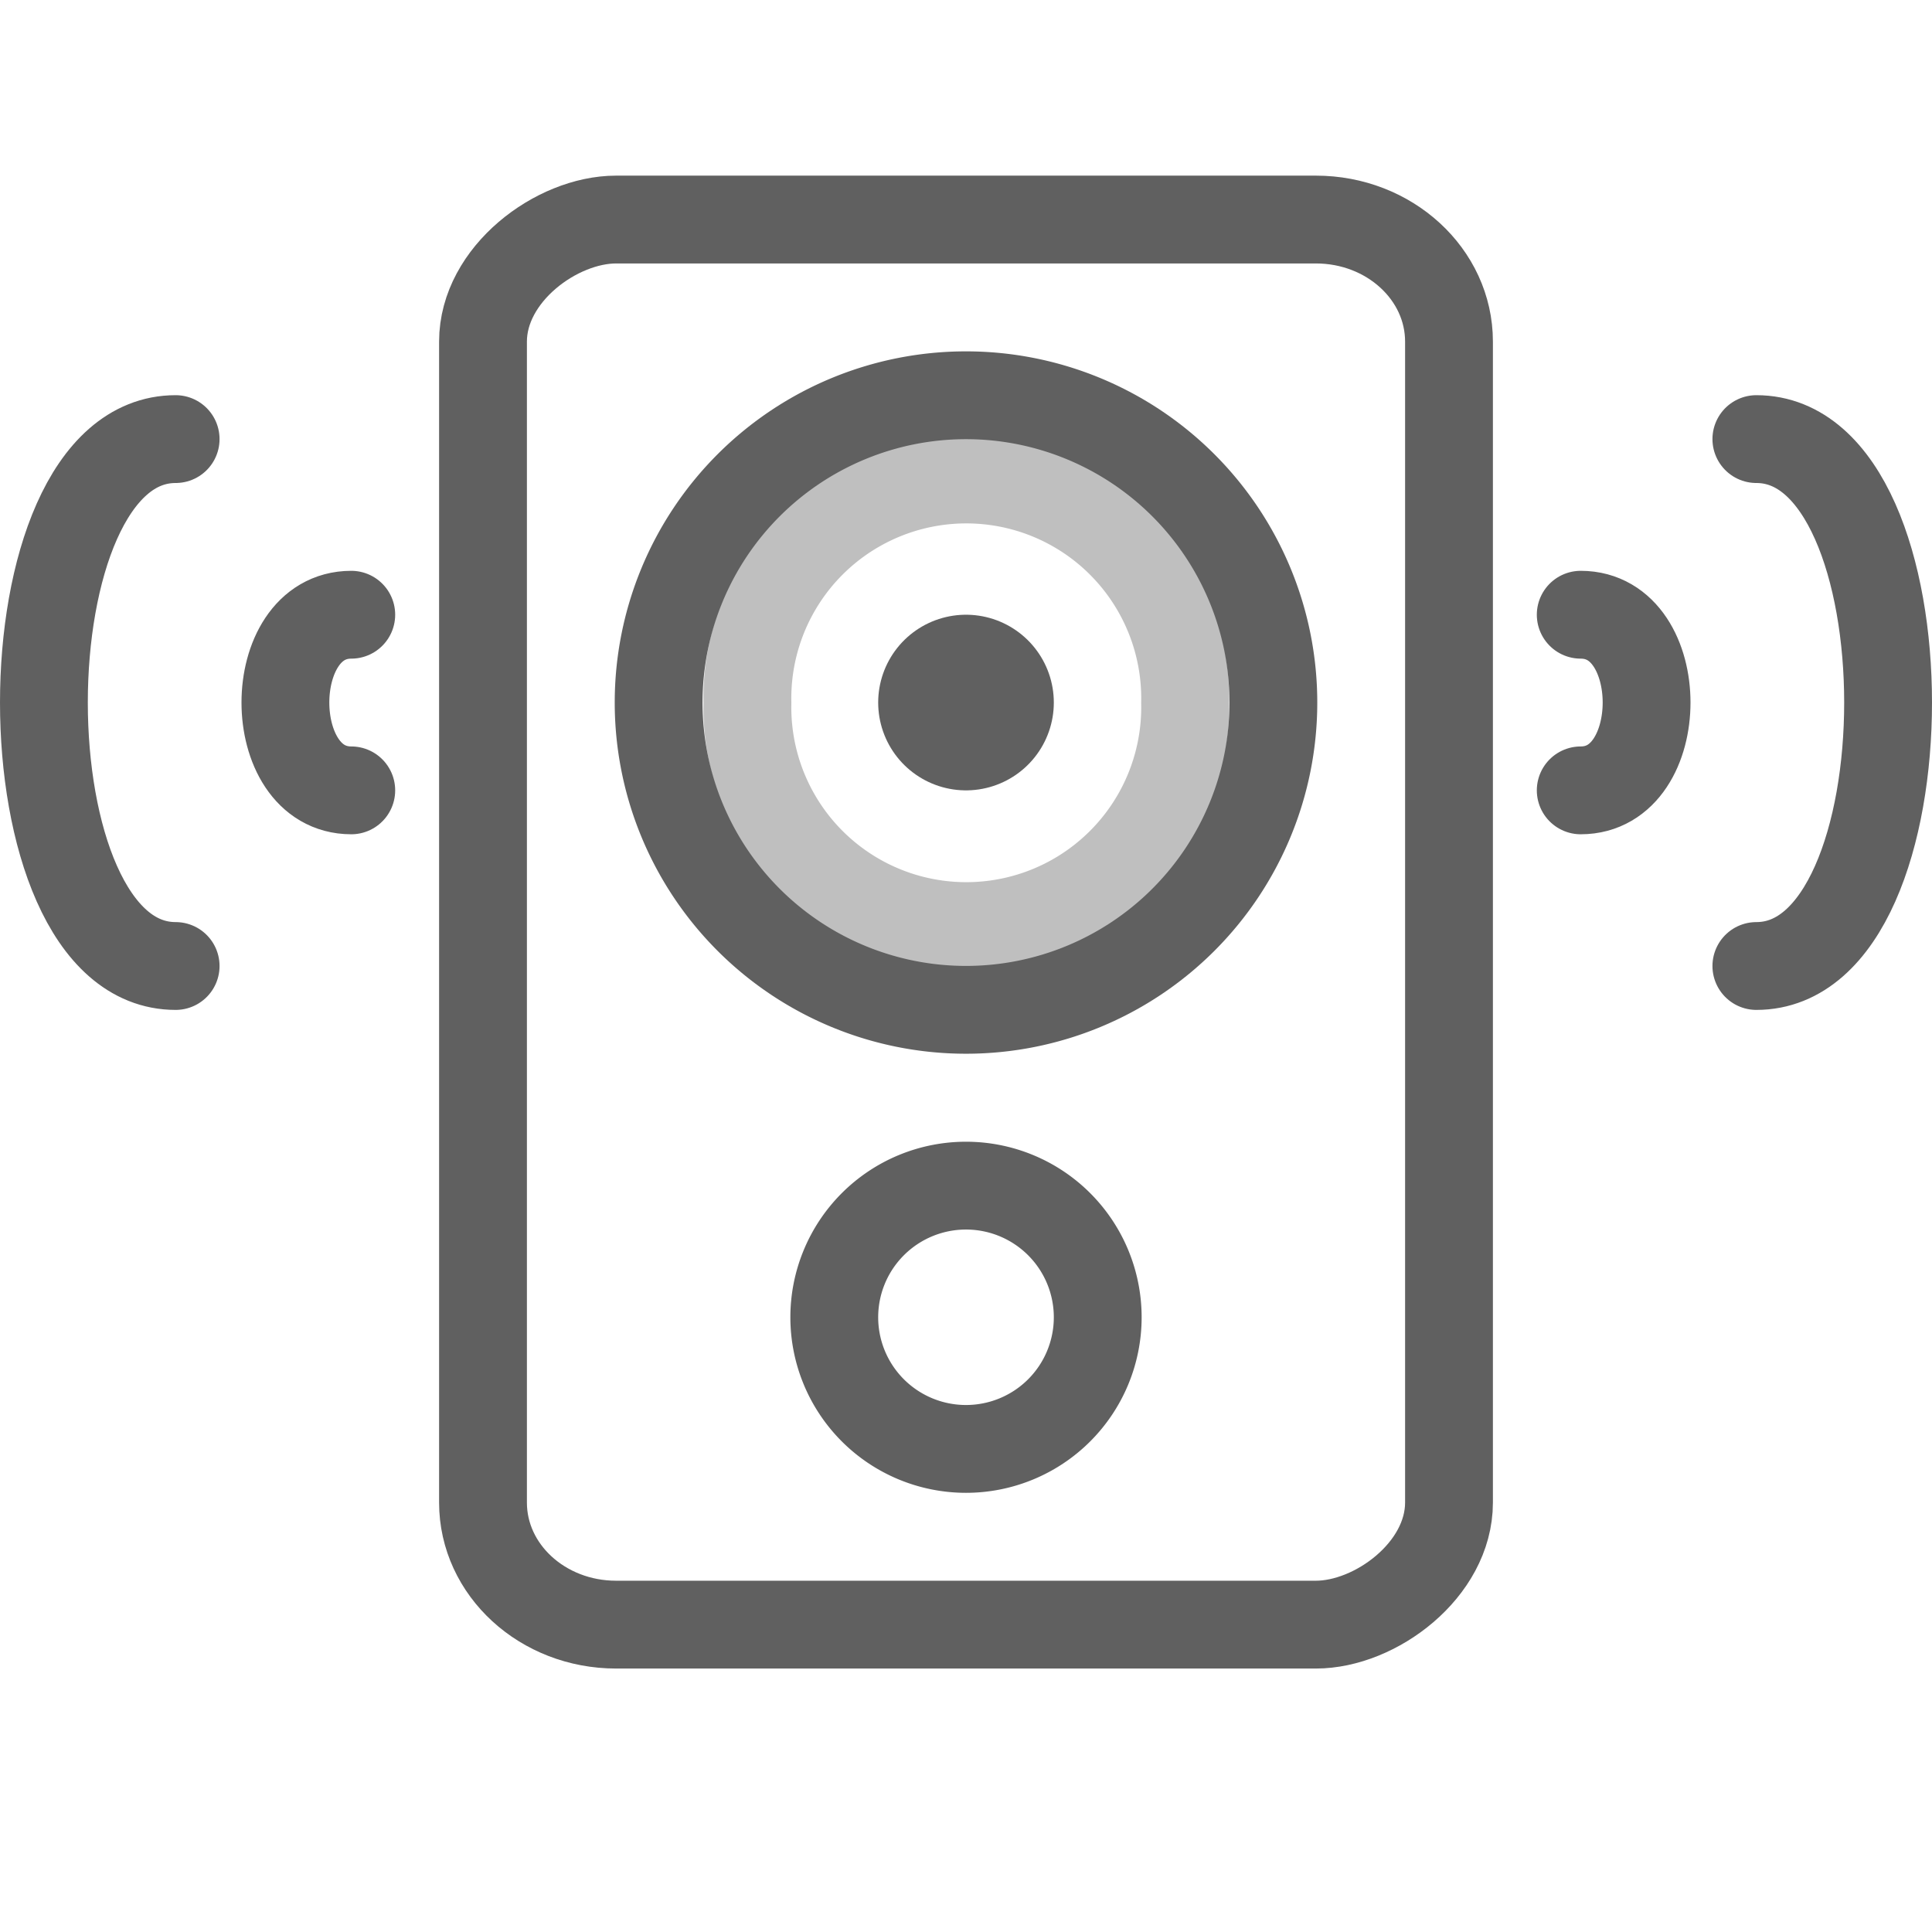
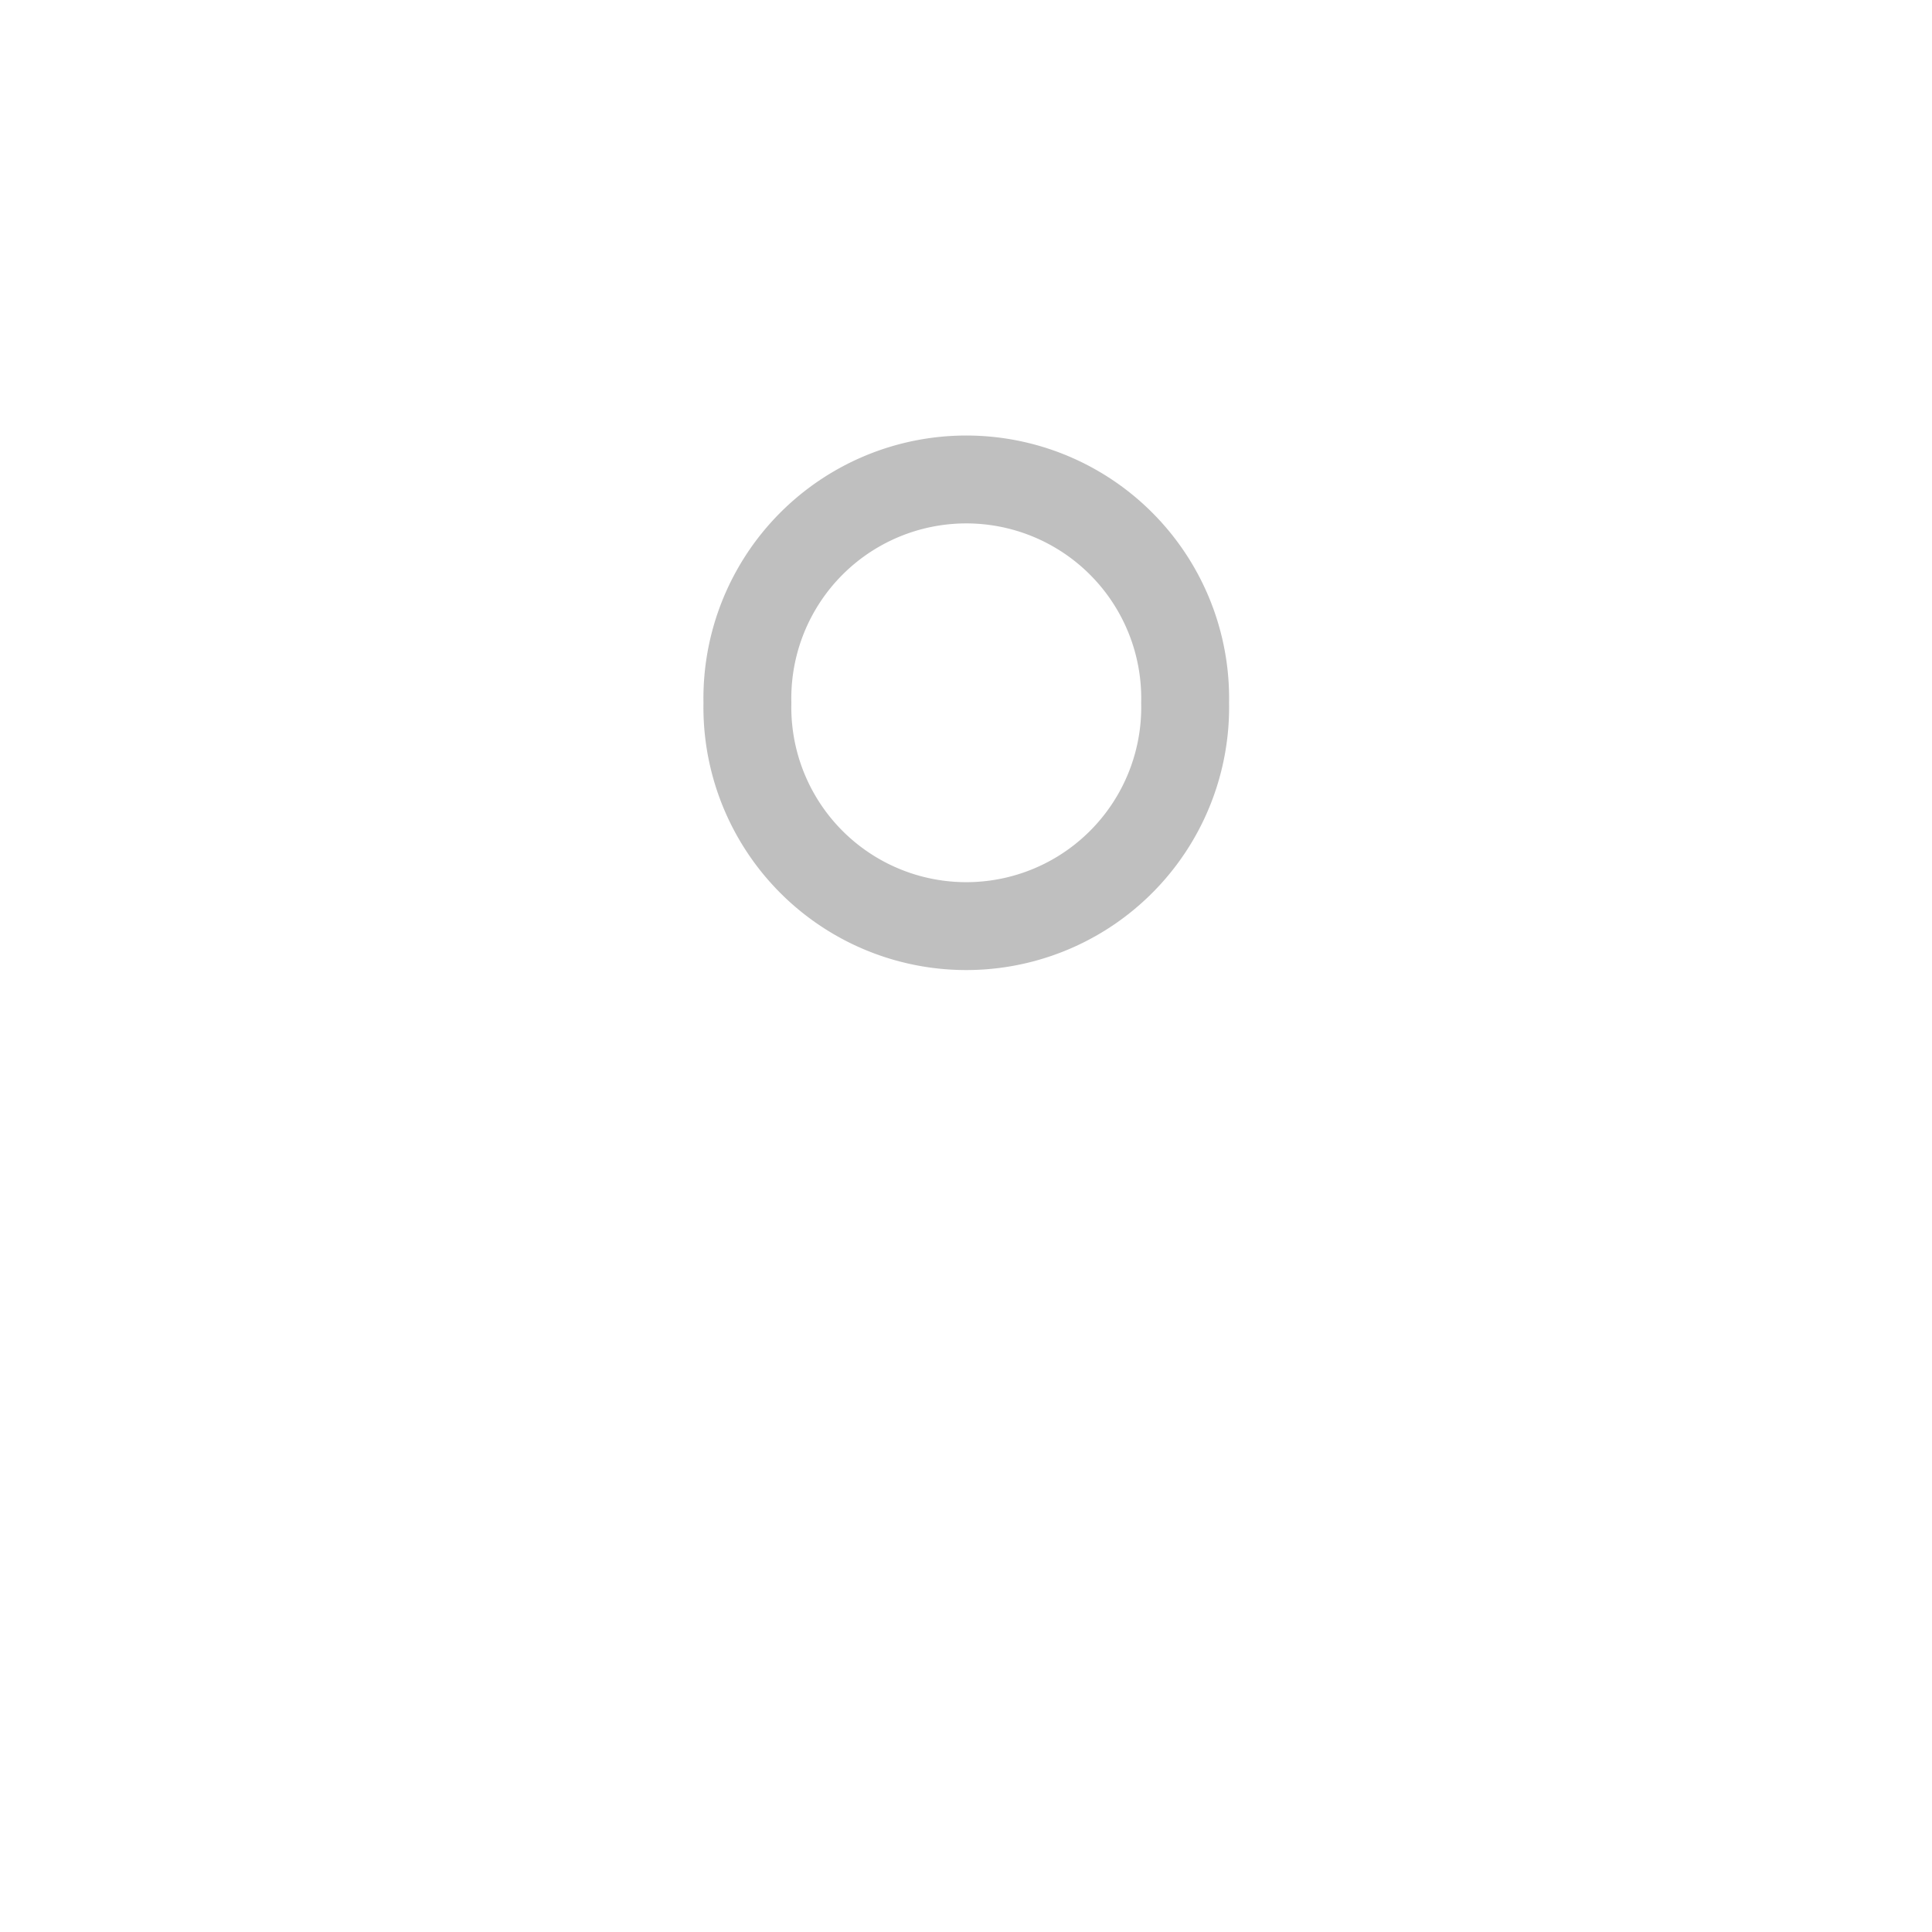
<svg xmlns="http://www.w3.org/2000/svg" id="svg3196" width="22" height="22" version="1.0">
-   <rect id="rect2388" transform="rotate(-90)" x="-18.5" y="5.5" width="16" height="11" rx="1.39" ry="1.516" style="fill:none;stroke-linecap:square;stroke:#606060" />
-   <path id="path3593" d="m11 8v0" style="fill:none;stroke-linecap:round;stroke-width:2;stroke:#606060" />
-   <path id="path3622" d="m2 5c-2 0-2 6 0 6m18-6c2 0 2 6 0 6m-2-4c1 0 1 2 0 2m-14-2c-1 0-1 2 0 2" style="fill:none;stroke-linecap:round;stroke-width:1px;stroke:#606060" />
  <path id="path2820" transform="matrix(1.017 0 0 1.017 -.098 -1.018)" d="m13.366 8.87a2.451 2.451 0 1 1-4.901 0 2.451 2.451 0 1 1 4.901 0z" style="fill:none;opacity:.4;stroke-linecap:round;stroke-linejoin:round;stroke-width:.984;stroke:#606060" />
-   <path id="path3594" d="m12.5 15a1.5 1.499 0 1 1-3 0 1.5 1.499 0 1 1 3 0z" style="fill:none;stroke-linecap:round;stroke-linejoin:round;stroke-width:1;stroke:#606060" />
-   <path id="path3621" d="m14.5 8a3.5 3.499 0 1 1-7 0 3.5 3.499 0 1 1 7 0z" style="fill:none;stroke-linecap:round;stroke-linejoin:round;stroke-width:1;stroke:#606060" />
</svg>